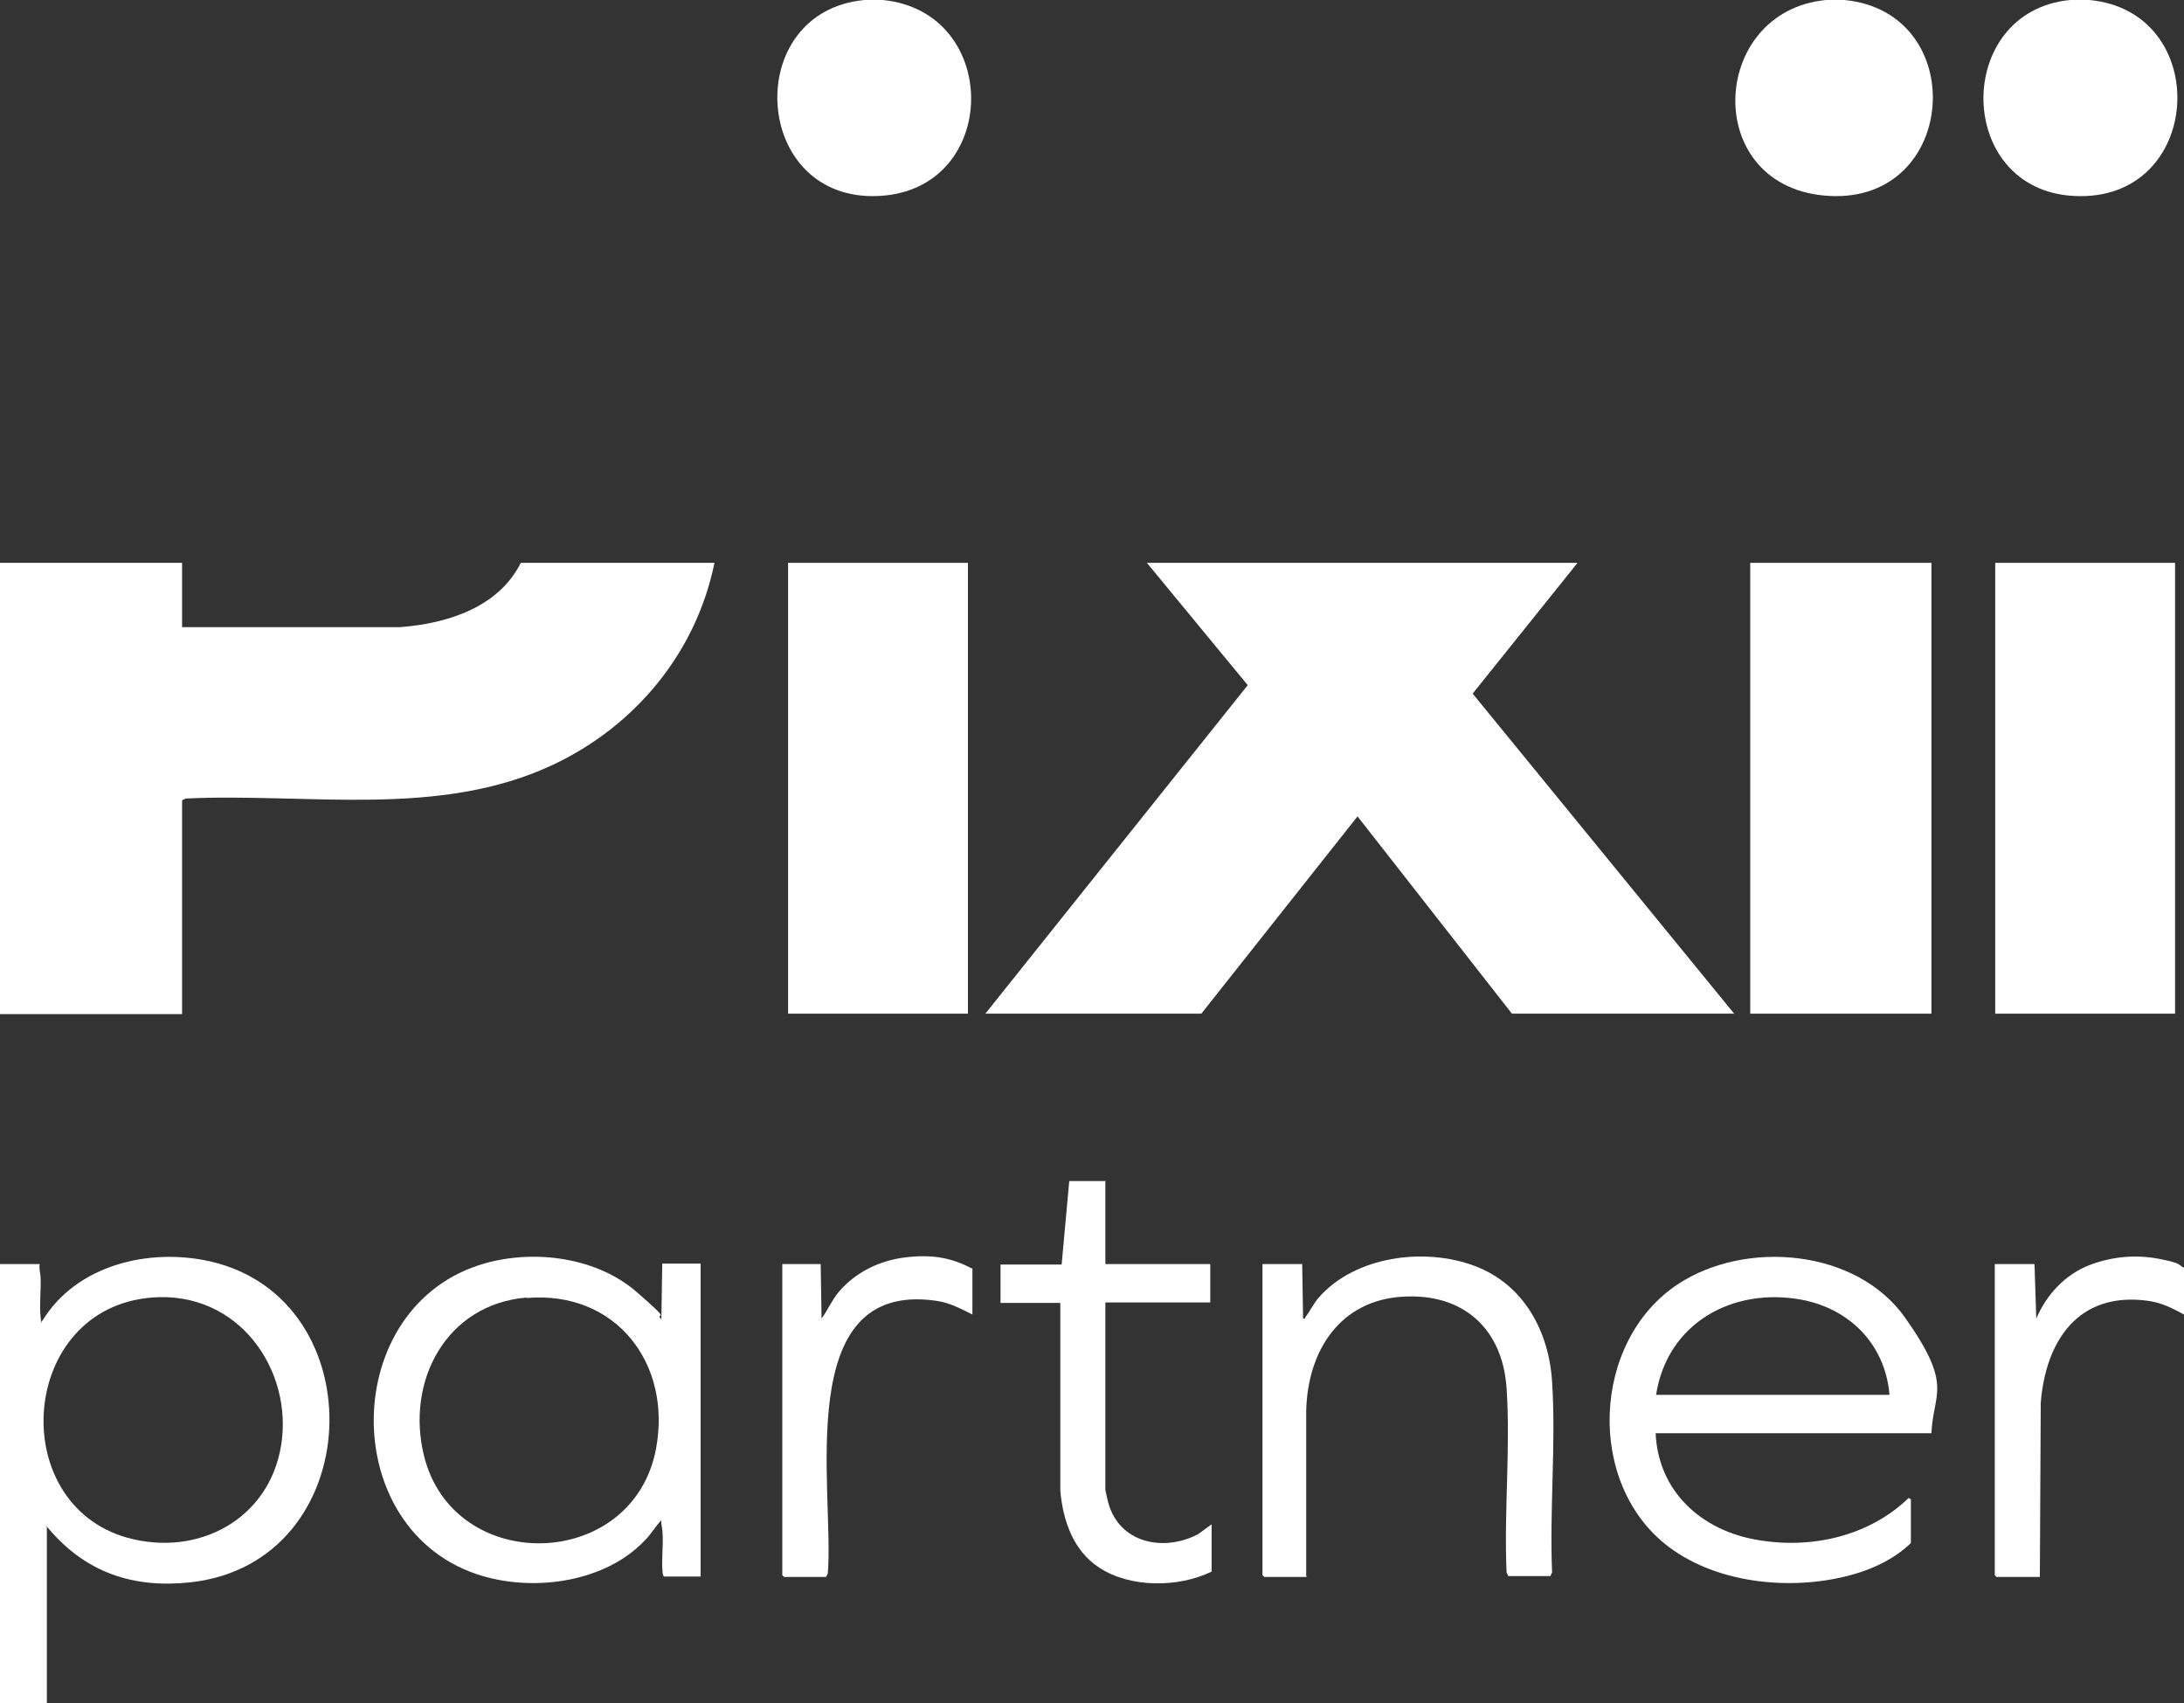
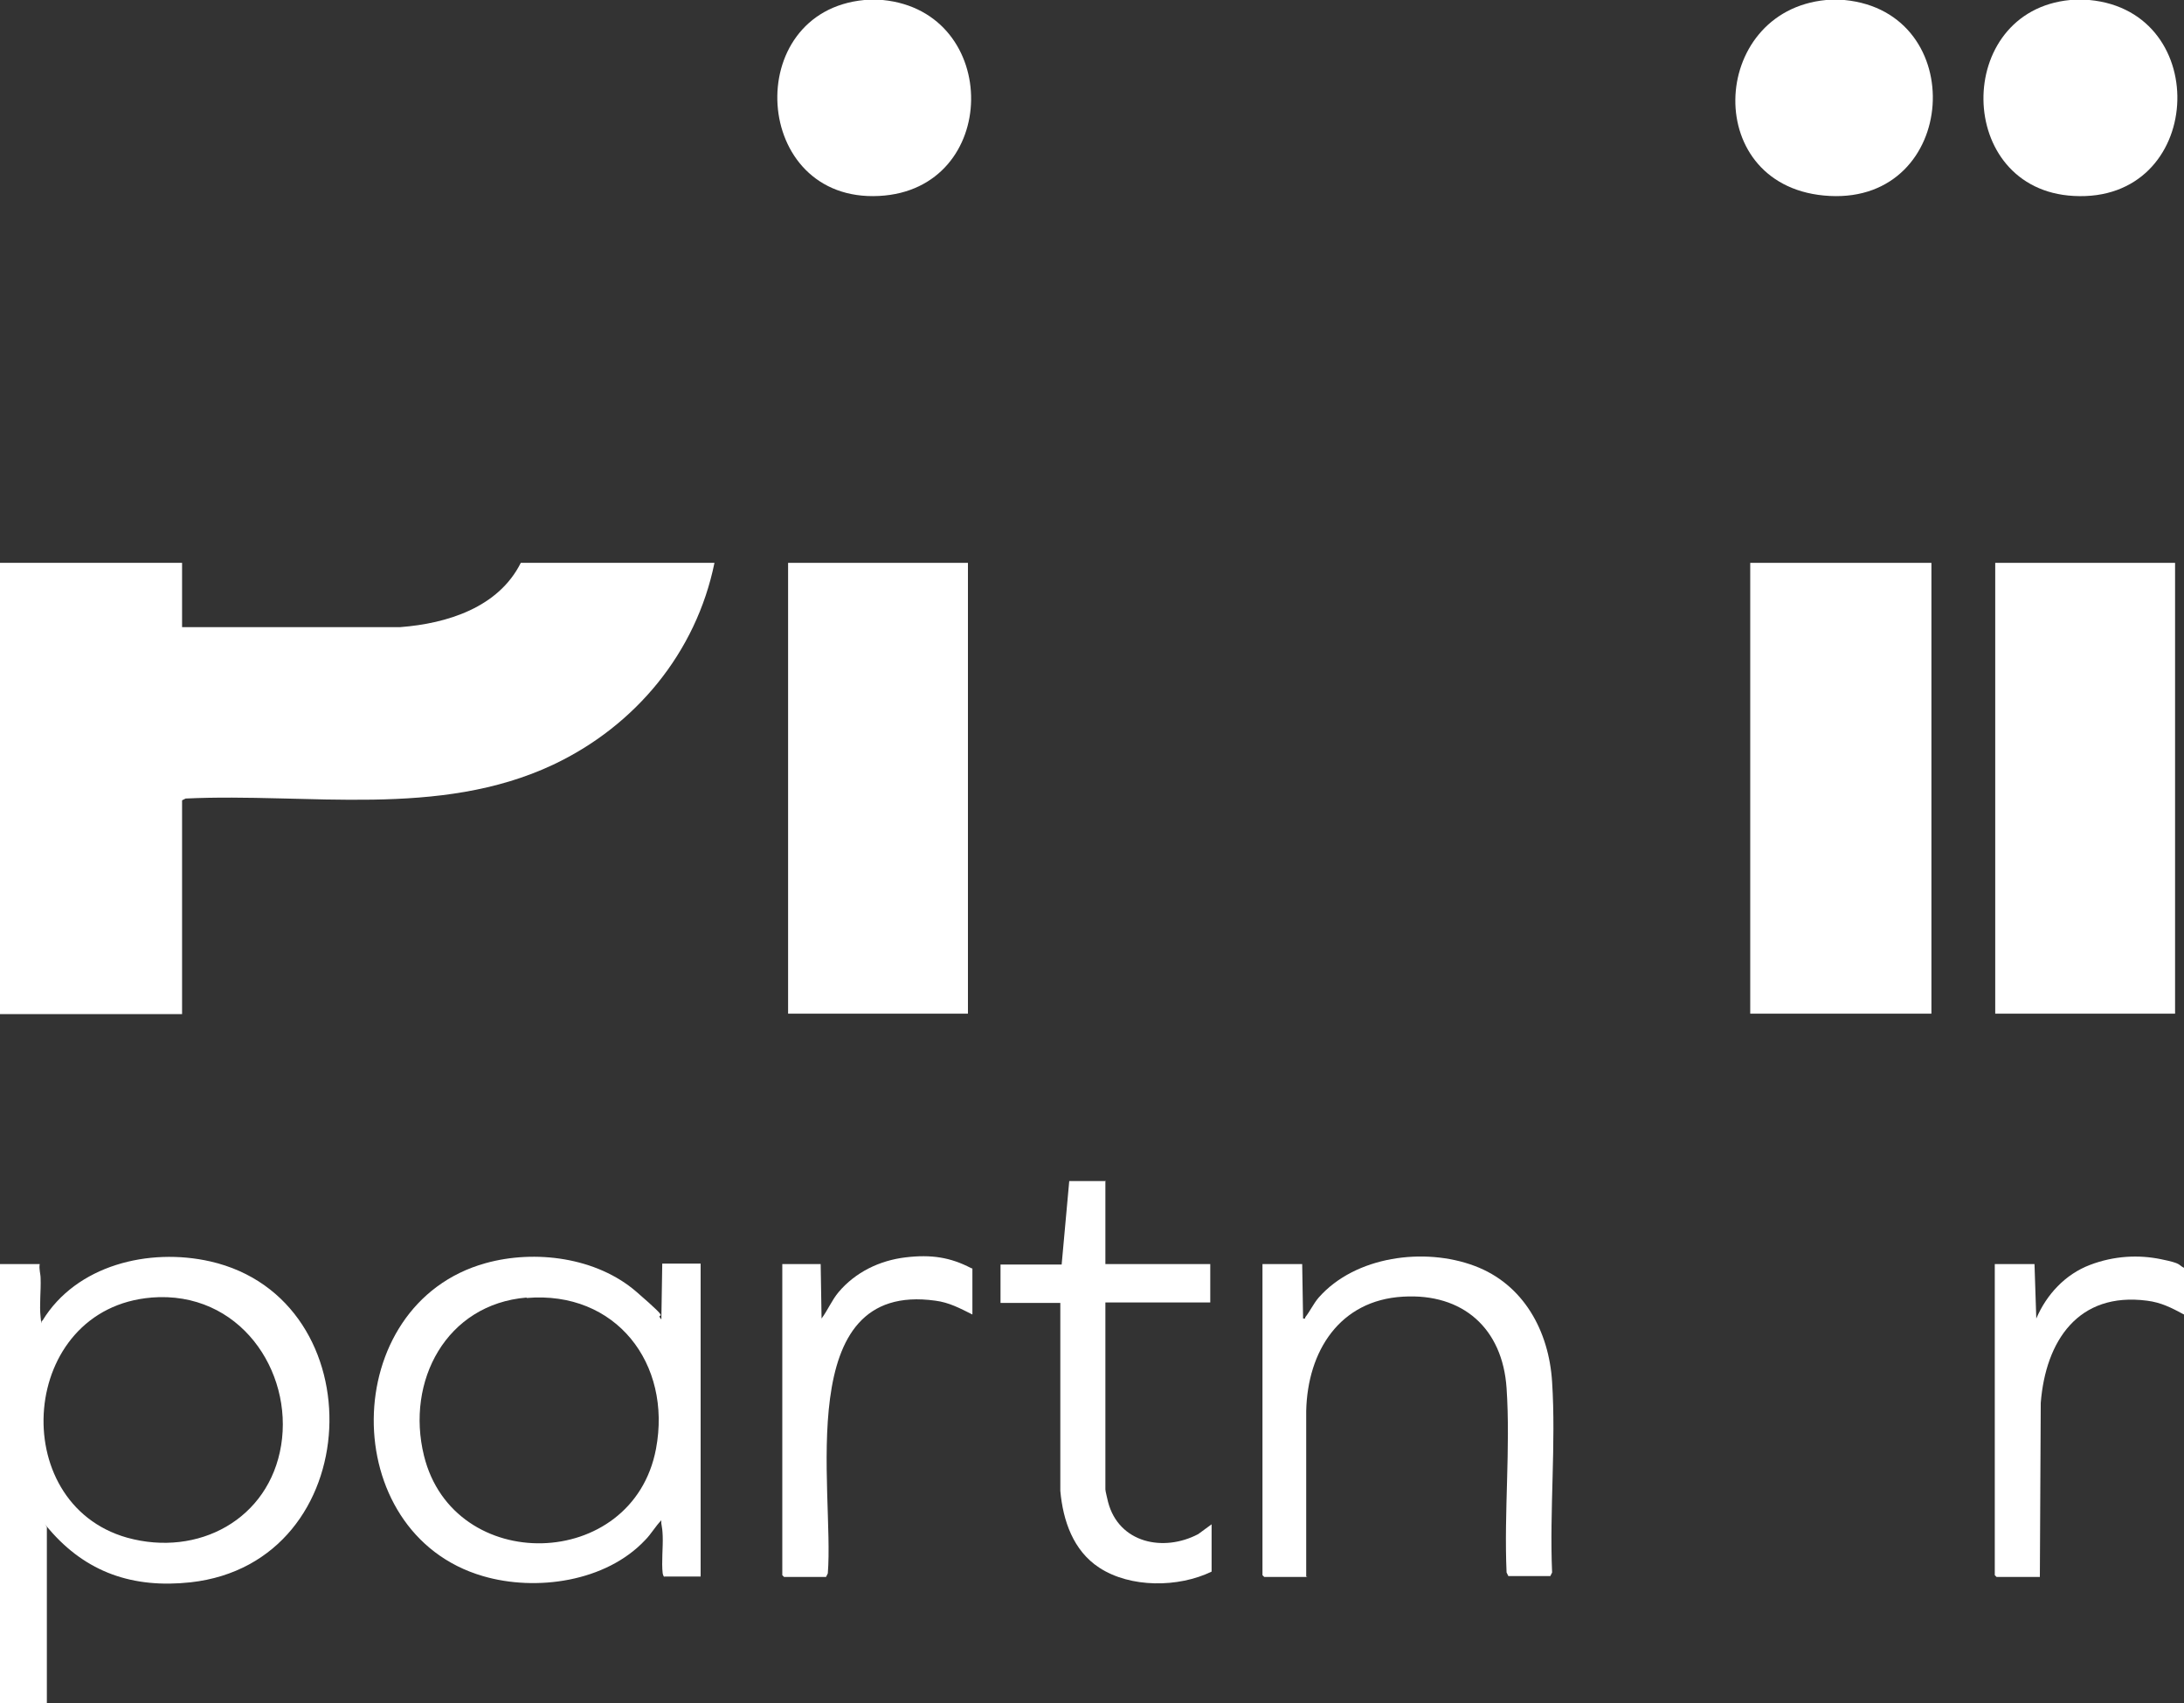
<svg xmlns="http://www.w3.org/2000/svg" id="Layer_1" version="1.1" viewBox="0 0 489.4 381.6">
  <rect x="0" y="0" width="489.4" height="381.6" fill="#333333" stroke="none" />
  <defs>
    <style>
      .st0 {
        fill: #fff;
      }
    </style>
  </defs>
  <path class="st0" d="M0,126.1h40.8v14.4h48.9c10.5-.8,22-4.4,27-14.4h43.4c-4.1,20.1-17.7,36.5-36.1,45.2-25.7,12.1-54.9,6.3-82.4,7.6l-.8.4v47.9H0v-101Z" />
  <path class="st0" d="M0,283.2h8.9c-.2,1.1.2,2.2.2,3.2.1,2.8-.3,6,0,8.7s0,.6.4.8c7.6-12.5,23.9-16.4,37.6-13.3,37.3,8.5,35.3,67.5-4.4,71.9-12.9,1.4-23.4-2.2-31.7-11.9s0-.5-.5-.3v39.4H0v-98.4ZM34,290.7c-29.7,2.4-32.8,46.1-5.5,53.8,15.9,4.4,31.8-4.1,34.5-20.7s-9.3-34.7-29.1-33.1Z" />
  <path class="st0" d="M468.2,0c27.9,2.6,25.7,45.5-3.5,43.9-26.7-1.4-27-41.4-.8-43.9,1.1-.1,3.2-.1,4.3,0Z" />
  <path class="st0" d="M413.3,0c28.2,2.7,25.6,45.4-3.3,43.9s-27.2-41.4-.8-43.9c1.1-.1,3-.1,4.1,0Z" />
  <path class="st0" d="M197.8,0c26.7,2.6,26.4,42.5-.8,43.9-28.6,1.5-31-41.3-3.3-43.9s3-.1,4.1,0Z" />
  <path class="st0" d="M489.4,284.2v10.3c-2.8-1.5-5.1-2.7-8.3-3.1-15.4-2-22.7,9-23.8,22.9l-.2,39h-9.7l-.4-.4v-69.7h8.9l.4,12.2c2.3-5.4,6.5-9.9,12-12s11-2.3,15.9-1.3,3.7,1.2,5.3,2Z" />
-   <polygon class="st0" points="353.5 126.1 330 155.4 388.6 227.1 338.8 227.1 304.2 182.9 269.2 227.1 220.8 227.1 279.6 153.5 257 126.1 353.5 126.1" />
  <rect class="st0" x="392.2" y="126.1" width="40.6" height="101" />
  <rect class="st0" x="176.6" y="126.1" width="40.3" height="101" />
  <rect class="st0" x="447.1" y="126.1" width="40.3" height="101" />
  <path class="st0" d="M148.9,353.3c-.3-.2-.3-.5-.4-.8-.3-2.5.1-5.8,0-8.4s-.4-2.3-.3-3.5c-1.3,1.3-2.3,3.1-3.6,4.4-8.8,9.4-24.5,11.6-36.4,8.1-32.9-9.6-32.5-60.9.6-70.1,11.1-3.1,24.9-1.3,33.8,6.4s3.8,4.1,5.6,6.2l.2-12.5h8.6v70.1h-8.3ZM118,290.7c-18,1.5-27.1,18.7-23,35.4,6.6,26.9,46.8,26,52-1.5,3.6-19.1-9-35.5-29-33.8Z" />
-   <path class="st0" d="M432.7,321.1h-61.7c.6,13.1,10.3,21.8,22.8,23.9,12.1,2.1,25-.8,33.9-9.4l.5.3v9.8c-3.4,3.3-8,5.6-12.5,6.9-13.2,3.9-30.4,2.5-41.7-6-18.7-14-17.4-46.1,2-58.9,15.2-10,40-7.9,50.9,7.5s6.3,16.7,5.9,25.9ZM423.4,312.5c-.9-11.1-8.7-19.2-19.6-21.3-15.5-2.9-30.2,5.2-32.7,21.3h52.3Z" />
  <path class="st0" d="M293,353.3h-9.7l-.4-.4v-69.7h8.9l.2,12.2c.6.1.4-.1.5-.3,1.1-1.4,1.8-3,3-4.4,8.2-9.3,23.7-11.3,34.9-7.1,11,4.1,16.7,14.6,17.4,26,.9,13.9-.6,28.7,0,42.7l-.4.8h-9.4l-.4-.8c-.6-13.5.9-27.9,0-41.3s-9.8-21.3-23.2-20.5c-14.2.8-21.4,12.2-21.7,25.6v37.1Z" />
  <path class="st0" d="M247.7,264.5v18.7h23.5v8.6h-23.5v41.9c0,.4.5,2.3.6,2.8,2.4,9.2,12.4,11.3,20.2,7.2l3-2.2v10.6c-7.4,3.6-18.2,3.7-25.2-.9-5.8-3.8-8.1-10.5-8.7-17.2v-42.1s-13.4,0-13.4,0v-8.6h13.7l1.7-18.7h8.2Z" />
  <path class="st0" d="M217.9,284.2v10.3c-2.8-1.4-5.2-2.7-8.3-3.1-32.3-4.5-22.6,42.5-24.1,61.1l-.4.8h-9.4l-.4-.4v-69.7h8.6l.2,12.2c1.4-1.9,2.3-4.1,3.8-5.9,3.8-4.5,9.2-7.1,15-7.8s10.1,0,14.7,2.4Z" />
</svg>